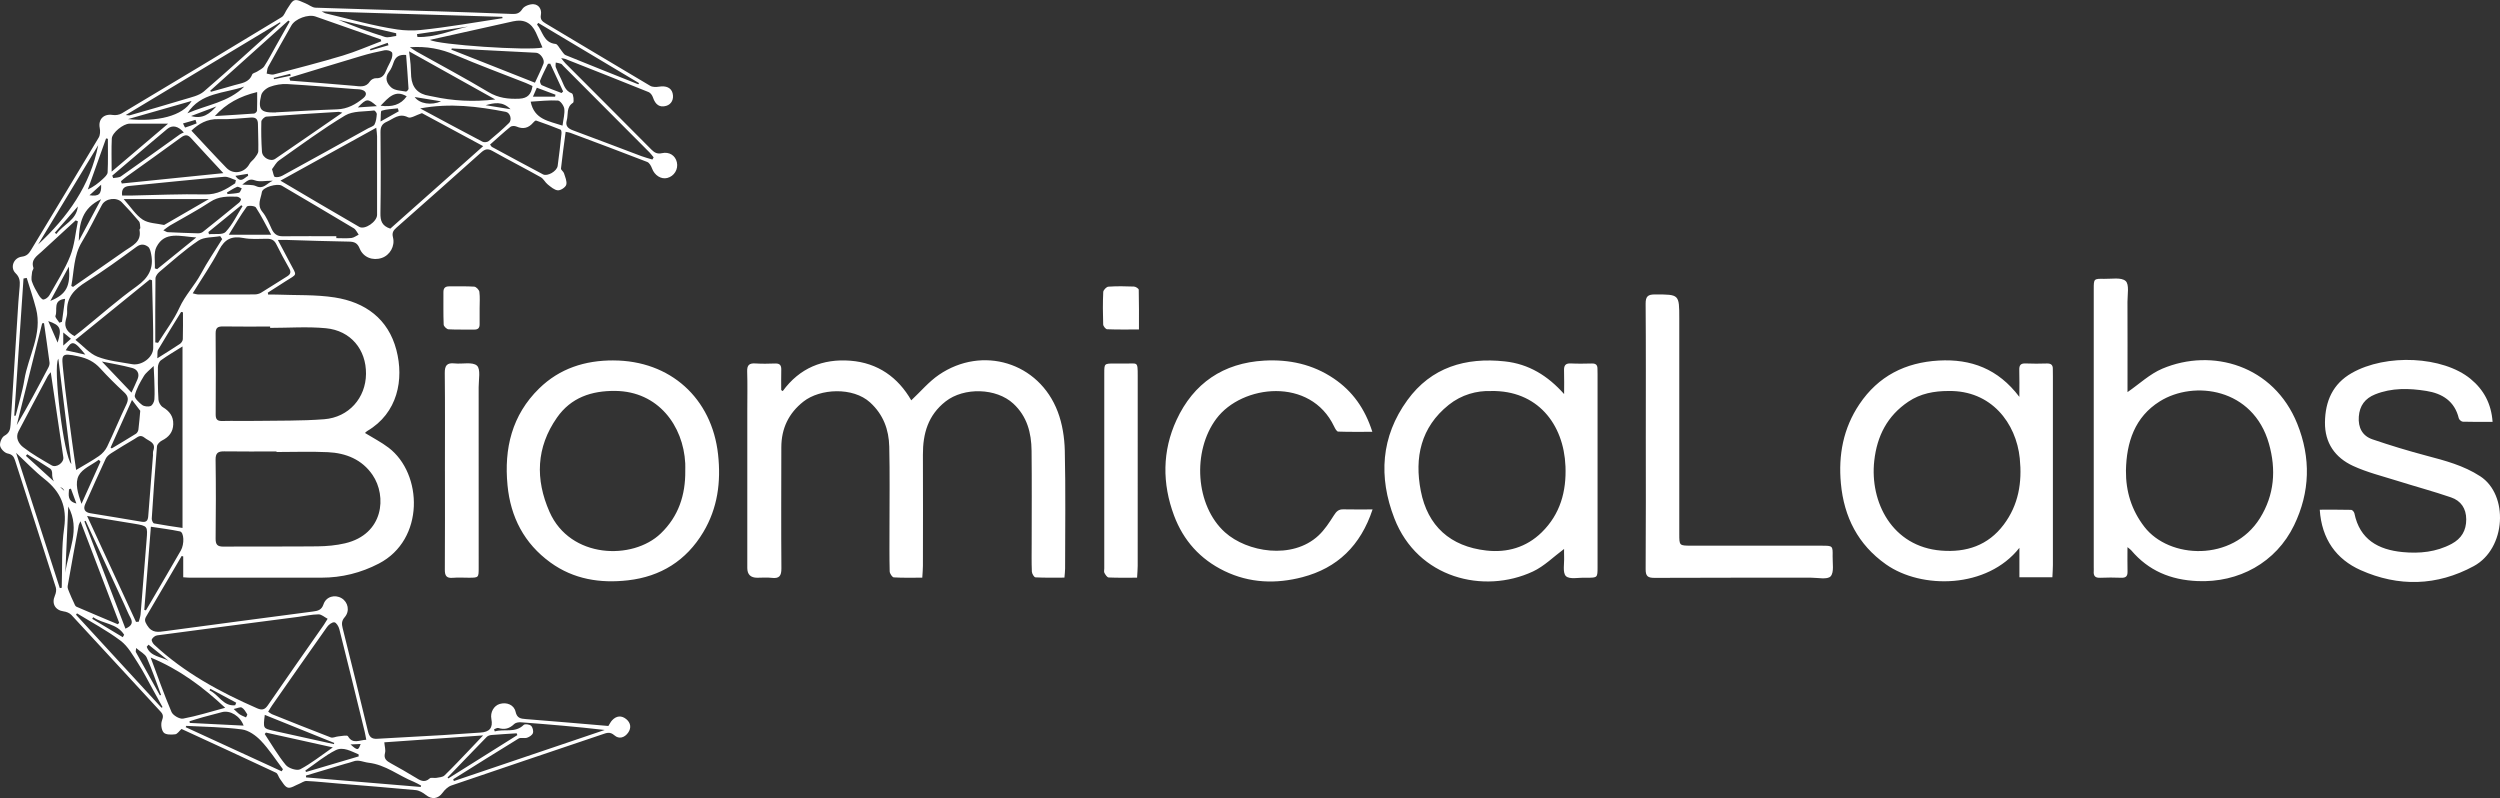
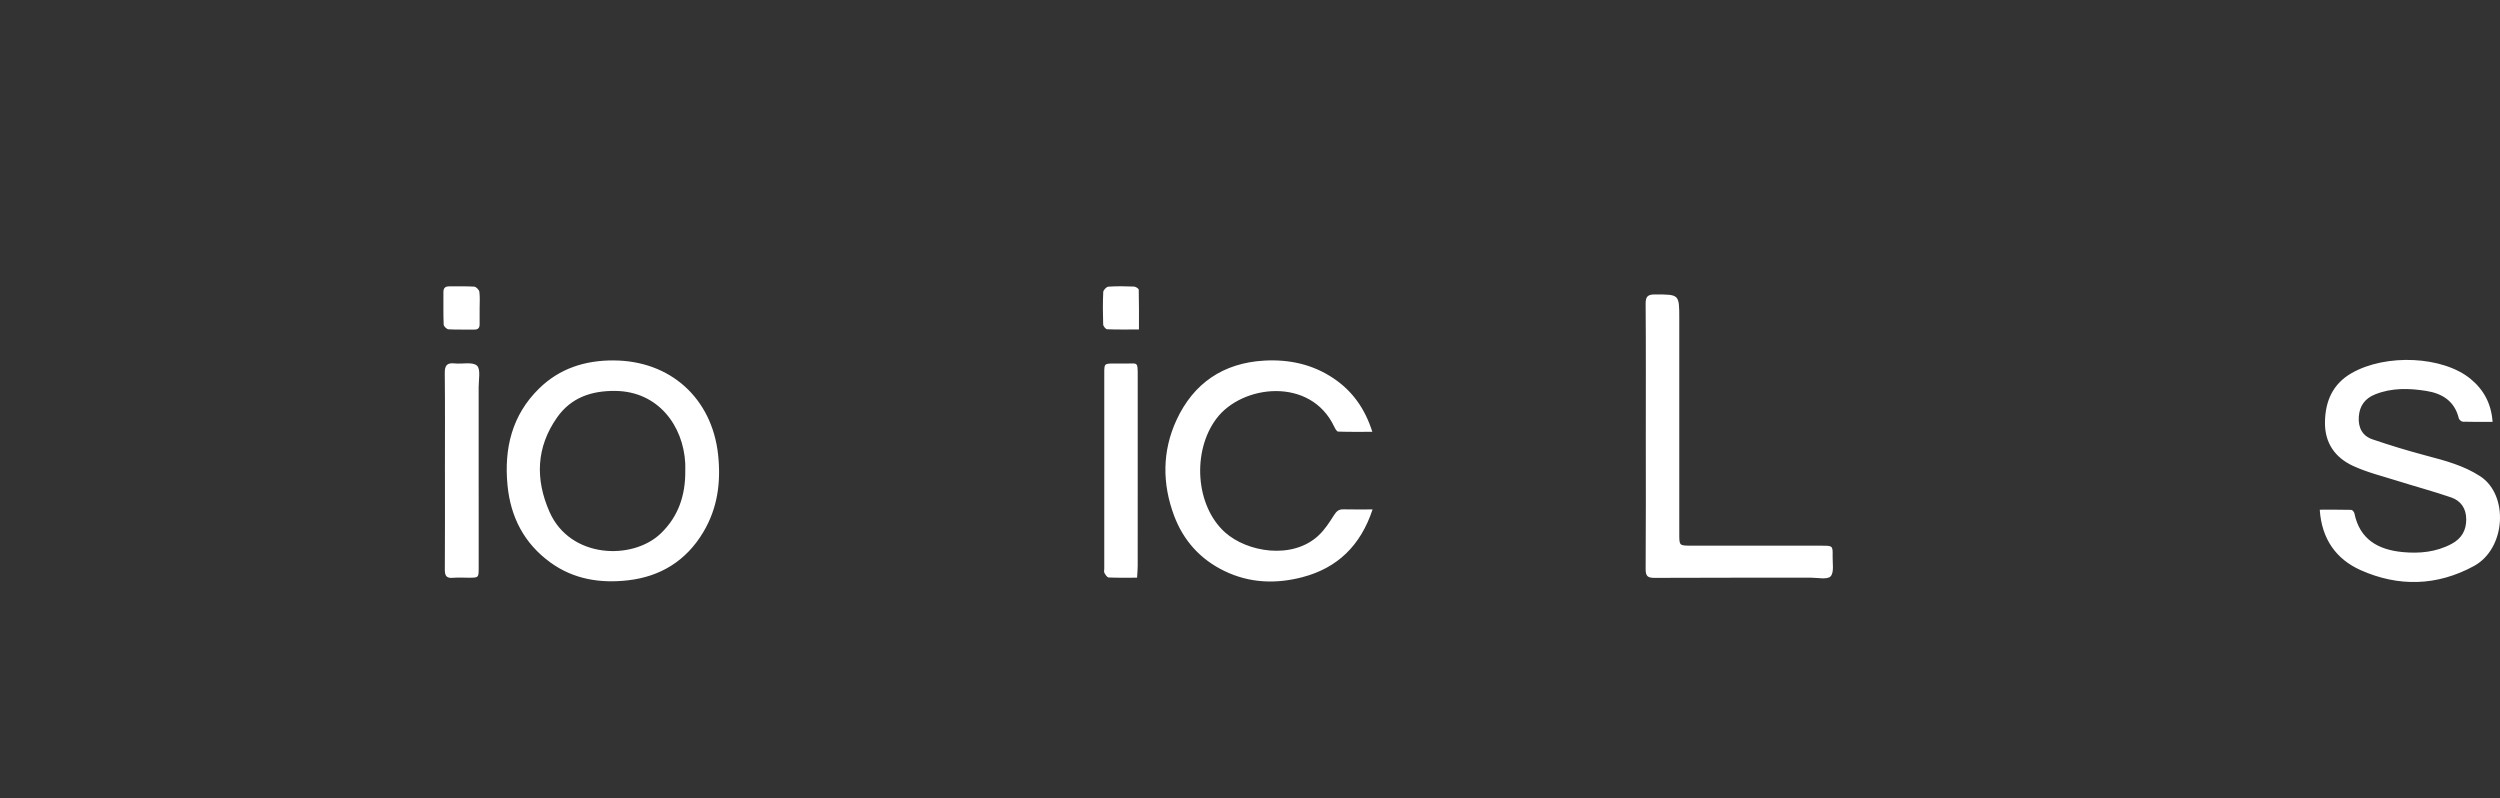
<svg xmlns="http://www.w3.org/2000/svg" id="a" viewBox="0 0 1652.72 527.56">
  <rect x="0" y="0" width="1652.72" height="527.56" fill="#333333" stroke="none" />
  <defs>
    <style>.b{fill:#fff}</style>
  </defs>
-   <path d="M183.65 158.57c3.16 5.97 5.73 10.77 8.27 15.6 4.5 8.56 4.86 6.61-3.3 11.88-3.85 2.49-7.73 4.95-11.59 7.43.09.42.18.84.28 1.26 1.89 0 3.78-.07 5.66.01 12.79.53 25.76-.07 38.33 1.89 20.19 3.16 35.33 14.1 40.74 34.7 5.11 19.46.94 41.74-19.26 53.59-.54.31-.96.82-1.5 1.3 5.35 3.3 10.83 6.09 15.64 9.75 22.61 17.25 23.95 60.8-6.45 76.58-11.88 6.17-24.49 9.33-37.9 9.33-28.99 0-57.99.02-86.98.02-1.3 0-2.61-.16-4.46-.28v-13.79c-.35-.09-.69-.19-1.04-.28-1.31 2.23-2.62 4.46-3.92 6.69-6.48 11.06-12.92 22.15-19.45 33.18-1.33 2.24-.99 3.42.51 5.89 3.27 5.39 7.37 4.52 12.15 3.88 32.47-4.39 64.96-8.64 97.44-12.93 3.15-.42 5.74-.85 7.05-4.78 1.7-5.12 7.51-6.68 11.97-4.02 4.32 2.58 5.56 8.52 2.05 12.53-2.11 2.42-2.06 4.47-1.37 7.22 5.67 22.73 11.33 45.46 16.74 68.25.86 3.64 2.39 5.14 6.02 4.93 14.62-.86 29.24-1.6 43.86-2.46 8.14-.48 16.27-1.18 24.41-1.64 6.12-.35 8.46-3.13 7.3-9-.86-4.37 1.6-8.78 5.55-9.94 4.58-1.34 9.42.57 10.44 5.16.94 4.21 3.28 4.58 6.69 4.85 18.23 1.43 36.45 3.02 54.66 4.56.86-1.33 1.5-2.72 2.49-3.77 2.83-3.02 6.2-3.32 9.34-.74 2.94 2.43 3.48 5.77 1.24 8.94-2.35 3.32-6.01 4.46-9.08 1.75-2.95-2.6-5.23-1.58-8.09-.6-33.22 11.26-66.48 22.39-99.67 33.76-2.23.76-4.34 2.77-5.77 4.74-3.01 4.15-7.13 4.73-11.12 1.52-1.91-1.53-4.41-2.98-6.76-3.21-17.23-1.64-34.49-2.96-51.73-4.39-6.8-.56-13.58-1.31-20.39-1.63-1.63-.08-3.31 1.27-4.98 1.92-2.47.95-5.25 3-7.35 2.46-2.1-.55-3.6-3.65-5.22-5.74-1-1.29-1.39-3.52-2.63-4.1-20.76-9.76-41.62-19.32-62.48-28.94-1.47 1.32-2.71 3.35-4.17 3.53-2.55.31-6.22.38-7.59-1.13-1.54-1.69-2.03-5.59-1.18-7.87.97-2.63.95-4.01-.9-6.01-19.69-21.28-39.26-42.67-58.98-63.92-1.17-1.26-3.26-2.08-5.03-2.31-5.67-.76-8.15-5.17-5.85-10.44.7-1.61 1.12-3.8.62-5.39-8.9-28.04-18-56.02-26.97-84.05-.84-2.61-1.92-3.91-4.93-4.53-2.01-.41-4.61-3.1-4.95-5.1-.35-2.07 1.11-5.66 2.86-6.61 3.27-1.78 3.88-4.14 4.07-7.25 1.7-27.09 3.42-54.17 5.16-81.25.22-3.48.63-6.95.87-10.44.22-3.15.06-5.83-2.69-8.48-3.85-3.72-1.4-10.25 4.08-10.96 3.19-.41 4.62-1.97 6.03-4.31 14.96-24.81 29.99-49.57 44.83-74.46.99-1.66 1.06-4.29.67-6.29-1.14-5.78 2.67-9.6 8.6-8.63 1.9.31 4.33-.09 5.98-1.07 35.3-21.09 70.55-42.27 105.7-63.61 1.74-1.06 2.44-3.77 3.77-5.6 1.46-2.02 2.78-4.97 4.74-5.56 1.98-.6 4.74 1.08 7.07 1.98 2.3.88 4.48 2.86 6.76 2.94 26.8.95 53.62 1.58 80.43 2.39 16.48.5 32.96 1.11 49.44 1.75 2.98.12 5.01-.29 6.91-3.3 1.22-1.92 4.95-3.31 7.42-3.13 3.47.24 5.47 3.41 4.83 6.95-.58 3.17.84 4.39 3.2 5.8 23.03 13.7 45.98 27.55 69.06 41.19 1.55.92 3.99.87 5.9.55 4.53-.75 7.94.7 8.88 4.26 1.04 3.93-.68 7.4-4.17 8.43-4.31 1.27-7.2-.7-8.8-5.56-.45-1.36-1.6-3.02-2.84-3.52-18.34-7.42-36.75-14.67-55.15-21.94-.58-.23-1.25-.25-2.7-.52 1.25 1.53 1.95 2.55 2.82 3.42 18.94 19 37.93 37.95 56.82 57 2.05 2.06 3.86 3.1 6.96 2.41 4.94-1.1 8.89 1.56 9.9 6 1.06 4.63-1.76 9.24-6.35 10.4-4.13 1.04-8.4-1.79-10.05-6.25-.61-1.65-1.75-3.78-3.18-4.34-16.89-6.57-33.88-12.9-50.86-19.26-.75-.28-1.57-.35-3.09-.67-1.08 8.26-2.22 16.24-3.07 24.25-.1.95 1.61 1.97 1.97 3.11.77 2.51 2.12 5.38 1.5 7.63-.47 1.71-3.69 3.82-5.54 3.69-2.32-.17-4.64-2.26-6.68-3.87-1.73-1.36-2.77-3.75-4.62-4.79-10.6-5.93-21.42-11.47-32.01-17.41-3.05-1.71-4.92-1.18-7.39 1.03-18.61 16.68-37.32 33.24-56.06 49.77-2.05 1.81-3.01 3.37-2.24 6.37 1.48 5.79-2.08 11.8-7.41 13.6-5.94 2.01-12.23-.34-14.61-6.22-1.45-3.59-3.41-4.52-7.04-4.57-13.82-.19-27.64-.72-41.45-1.12-1.46-.04-2.92 0-5.59 0Zm-.85 140.22v-.34c-11.5 0-22.99.12-34.49-.06-4.14-.07-5.86 1.01-5.79 5.6.26 17.32.22 34.65.02 51.98-.05 4.13 1.17 5.42 5.35 5.39 20.66-.19 41.32.06 61.97-.18 6.12-.07 12.36-.62 18.3-2.02 25.58-6.04 27.67-31.2 18.13-45.18-6.99-10.24-17.61-14.49-29.52-15.05-11.3-.53-22.64-.11-33.97-.11Zm-4.23-82.05v-.87c-10.33 0-20.66.11-30.99-.06-3.52-.06-5.07.74-5.03 4.68.18 17.83.14 35.66.03 53.49-.02 3.25 1.06 4.42 4.33 4.34 7.33-.18 14.66.05 21.99-.07 15.14-.25 30.33.07 45.41-1.1 16.32-1.27 27.5-14.14 27.65-29.97.16-16.08-10.08-28.62-26.5-30.19-12.19-1.17-24.58-.23-36.88-.23Zm38.03 192.33c-2.1-1.09-4.07-2.96-6.01-2.93-4.45.06-8.89 1.07-13.34 1.65-31.14 4.06-62.29 8.08-93.42 12.25-1.31.18-2.96 1.48-3.48 2.68-.35.81.71 2.67 1.64 3.53 19.89 18.47 43.32 31.22 67.98 41.99 3.03 1.32 4.97 1.12 7.06-1.92 12.23-17.84 24.7-35.52 37.07-53.25.66-.95 1.23-1.96 2.5-4.01Zm41.42-257.92 61.4-54.54c-14.59-7.86-28.17-15.18-40.47-21.81-3.94 1.28-7.41 3.66-9.2 2.75-5.91-3.01-9.57.99-14.05 2.94-3.24 1.41-4.2 3.49-4.16 6.95.17 17.82.26 35.65-.04 53.46-.08 4.9.86 8.4 6.52 10.25Zm-15.88 337.89c-.46-2.34-.71-3.95-1.1-5.52-5.53-22.55-11.04-45.11-16.72-67.62-.44-1.76-2-4.36-3.28-4.51-1.5-.17-3.75 1.57-4.82 3.08-12.21 17.22-24.27 34.55-36.35 51.86-.91 1.3-1.68 2.7-2.58 4.17 1.16.77 1.78 1.35 2.52 1.65 12.95 5.18 25.89 10.38 38.91 15.36 1.32.51 3.19-.55 4.82-.68 2.23-.19 5.95-1.04 6.49-.13 3.19 5.47 7.4 2.52 12.11 2.34ZM185.4 119.43c18.03 10.61 34.98 20.71 52.09 30.55 3.74 2.15 11.79-3.5 11.79-7.93.03-17.31.02-34.62 0-51.93 0-1.56-.29-3.11-.54-5.66-21.29 11.75-41.74 23.05-63.33 34.97ZM50.34 310.67c5.62-3.38 10.57-6.05 15.14-9.24 2.18-1.52 4.22-3.79 5.36-6.17 4.38-9.13 8.22-18.52 12.6-27.66 1.61-3.36 1.5-5.59-1.34-8.22-5.49-5.08-10.82-10.36-15.85-15.88-3.98-4.37-8.52-6.61-14.38-7.9-12.09-2.66-11.1-1.17-10.04 9.8 1.5 15.49 3.78 30.91 5.79 46.36.78 5.99 1.71 11.97 2.72 18.91Zm70.34-81.66c-5.41 3.42-10.02 6.08-14.3 9.18-1.19.86-1.98 3.03-2 4.61-.1 7.16-.05 14.33.38 21.47.11 1.74 1.45 4.05 2.92 4.93 4.4 2.63 7 6.05 6.85 11.27-.14 5.23-2.95 8.53-7.53 10.81-1.4.7-3.1 2.42-3.22 3.79-1.34 15.91-2.44 31.85-3.46 47.79-.07 1.06.81 3.02 1.51 3.15 6.11 1.17 12.29 2.01 18.83 3.01V229Zm-19.49 71.46h-.09c.07-.83-.03-1.72.24-2.48 1.98-5.57-2.86-6.24-5.77-8.62-2.88-2.37-4.57-.38-6.57.79-5.16 3.04-10.3 6.12-15.34 9.35-1.47.94-3.07 2.21-3.77 3.72-4.65 9.93-9.08 19.97-13.55 29.99-1.52 3.42-.21 5.46 3.34 6.06 11.29 1.89 22.61 3.65 33.89 5.62 3.19.56 4.2-.73 4.42-3.63 1.02-13.6 2.12-27.19 3.19-40.78Zm26.21-106.56c1.83.42 2.61.74 3.39.75 12.49.03 24.99.06 37.48-.02 1.43 0 3.05-.36 4.25-1.09 5.84-3.53 11.53-7.3 17.34-10.87 2.36-1.45 2.63-3 1.29-5.36-2.95-5.21-5.84-10.46-8.47-15.83-1.39-2.85-3.36-3.68-6.35-3.64-5.16.07-10.45.46-15.45-.51-7.65-1.48-12.28.71-15.98 7.78-5.06 9.68-11.31 18.73-17.5 28.79Zm-26.89-8.62c-.49-.17-.99-.35-1.48-.52l-49.16 39.91c5.29 4.18 9.38 9.1 14.6 11.14 7.16 2.8 15.15 3.54 22.83 4.93 6.23 1.13 13.93-4.32 13.98-10.63.11-14.94-.47-29.88-.77-44.82ZM252.02 27.27c-.08-.4-.16-.8-.24-1.19-14.4-5.05-28.81-10.1-43.21-15.16-4.76-1.67-13.37 1.43-15.91 5.9-5.19 9.1-10.35 18.22-15.39 27.4-.7 1.27-.67 2.95-.97 4.43 1.56.22 3.26.95 4.66.58 15.23-4.02 30.5-7.93 45.58-12.46 8.67-2.6 17.01-6.29 25.49-9.49ZM49.18 222.21c1.62-1.26 3.34-2.53 5-3.88 12.03-9.75 23.65-20.08 36.22-29.07 7.85-5.62 11.37-11.93 9.53-21.22-.35-1.76-.83-4.03-2.07-4.94-2.23-1.62-4.67-2.08-7.6.06-10.87 7.97-21.79 15.93-33.19 23.09-7.68 4.83-13.23 10.17-12.68 19.93.1 1.77-.42 3.62-.88 5.37-1.34 5.14 1.32 8.13 5.68 10.65Zm40.74 188.9c.6-.03 1.21-.07 1.81-.1.42-1.65 1.08-3.27 1.22-4.94 1.37-16.4 2.63-32.82 3.97-49.22.74-9.09.79-9.12-8.17-10.63-10.03-1.68-20.08-3.29-31.17-5.11 11.09 24.01 21.71 47.01 32.33 70Zm-42.8-222.06c.39.21.77.41 1.16.62 11.43-7.97 22.85-15.96 34.31-23.9 4.92-3.41 11.13-5.86 9.63-13.77-.08-.4.58-.93.53-1.35-.18-1.48-.05-3.34-.89-4.35-3.61-4.35-7.42-8.54-11.35-12.61-3.43-3.55-10.74-2.56-13.07 1.71-4.46 8.17-8.44 16.62-13.28 24.55-5.57 9.12-5.11 19.32-7.02 29.11Zm175.22-32.91v1.29c3.33 0 6.68.25 9.97-.1 1.66-.18 3.21-1.44 4.81-2.21-1.05-1.41-1.81-3.33-3.2-4.17-15.82-9.49-31.73-18.83-47.63-28.2-2.95-1.74-12.7 1.01-13.17 4.25-.62 4.21-3.42 8.51.35 13.06 2.7 3.26 4.34 7.45 6.16 11.37 1.5 3.23 3.63 4.8 7.3 4.76 11.8-.12 23.6-.04 35.4-.04Zm208.95-50.68c.28-.47.55-.95.83-1.42-.9-1.09-1.71-2.26-2.7-3.25-19.02-19.11-38.06-38.19-57.1-57.28-.47-.47-.88-1.13-1.45-1.34-1.1-.41-2.3-.56-3.46-.82-.01 1.04-.32 2.2.02 3.11 1.01 2.63 2.2 5.21 3.48 7.72 1.81 3.56 2.45 7.87 7.2 9.57.94.34 1.55 5.66.73 6.18-4.66 2.95-3.03 7.73-4.16 11.64-1.03 3.56.72 5.35 4.1 6.6 15.12 5.57 30.15 11.38 45.24 17.05 2.37.89 4.84 1.51 7.27 2.25Zm-328.63 120.9 1.83.27c4.79-7.7 10.43-15.02 14.14-23.2 3.74-8.25 10.02-14.6 14.22-22.43 4.24-7.89 9.32-15.32 14.04-22.95-.44-.64-.88-1.29-1.32-1.93-4.88.9-10.67.45-14.44 2.98-9.09 6.1-17.28 13.55-25.71 20.6-1.26 1.06-2.62 2.9-2.64 4.39-.2 14.09-.12 28.18-.12 42.26Zm151.4 264.39c.24 2.8.99 5.07.47 7.01-1.03 3.88 1.09 5.34 3.9 6.88 5.39 2.96 10.72 6.02 15.97 9.2 3.18 1.92 6.05 4.08 9.73.72.83-.76 2.89-.05 4.33-.32 1.86-.35 4.19-.44 5.39-1.6 5.74-5.54 11.18-11.4 16.71-17.15 2.79-2.91 5.55-5.85 8.84-9.32-22.36 1.56-43.69 3.06-65.35 4.57ZM126.54 86.37c7.9 8.42 15.4 16.64 23.16 24.61 4.63 4.76 12.12 3.24 15.21-2.6.81-1.54 2.5-2.58 3.54-4.03.98-1.36 2.27-2.94 2.31-4.45.15-5.98-.19-11.97-.24-17.96-.03-3.17-1.42-4.45-4.62-4.23-7.12.49-14.28 1.3-21.38 1.05-7.7-.27-13.28 3.18-17.97 7.61ZM10.64 299.36c9.73 30.13 19.31 59.78 28.89 89.43.43-.07.85-.15 1.28-.22.44-13.23-.25-26.63 1.61-39.66 1.99-13.9-2.32-23.81-12.97-32.2-6.47-5.09-12.17-11.16-18.81-17.35ZM323.98 95.57c.64.82.85 1.35 1.23 1.56 11.24 6.08 22.48 12.17 33.78 18.15 2.88 1.52 9.17-2.05 9.68-5.62 1.02-7.06 1.74-14.16 2.51-21.26.1-.9-.07-2.48-.55-2.67-5.35-2.16-10.77-4.16-16.23-6.04-.43-.15-1.38.75-1.88 1.34-3.08 3.63-6.64 4.57-11.11 2.61-1.12-.49-3.12-.49-3.97.2-4.61 3.74-8.98 7.77-13.46 11.73Zm-244 24.22c.18.5.35 1.01.53 1.51 22.73-2.32 45.47-4.63 67.16-6.84-7.11-7.68-14.28-15.32-21.32-23.08-2.23-2.46-3.95-2.51-6.68-.5-11.94 8.78-24.06 17.31-36.1 25.96-1.26.9-2.4 1.97-3.6 2.96ZM77.9 412.7c.29-.34.59-.67.88-1.01L53.2 344.6c-.67 1.48-1.06 2.04-1.17 2.64-2.48 13.4-4.97 26.79-7.3 40.22-.22 1.24.52 2.72 1.03 4.01.93 2.35 1.99 4.65 3.07 6.94.45.96.87 2.32 1.66 2.66 9.09 3.97 18.26 7.77 27.4 11.62ZM182.41 74.36v-.1c13.46-.68 26.92-1.52 40.4-1.97 6.92-.23 12.39-3.29 17.46-7.49 2.55-2.11 2.07-4.52-1.11-5.43-1.57-.45-3.29-.37-4.94-.5-14.77-1.14-29.53-2.45-44.32-3.29-3.8-.22-7.88.5-11.46 1.81-2.34.85-5.22 3.25-5.75 5.47-2.32 9.59-.37 11.71 9.23 11.5h.5ZM33.55 246.06c-1.02 1.31-1.6 1.86-1.95 2.53-6.49 12.17-13.01 24.33-19.38 36.57-2.2 4.23.2 8.21 3.01 10.41 5.86 4.58 12.44 8.29 18.9 12.06 3.17 1.85 8.25-1.81 7.73-5.34-2.68-18.39-5.43-36.77-8.31-56.22Zm266.07 269.1c.14.4.28.79.42 1.19 33.24-11.26 66.48-22.52 99.72-33.77-18.58-2.17-36.97-3.69-55.38-5.08-1.47-.11-3.47.19-4.43 1.12-3.08 3.01-6.36 3.96-10.47 2.65-.79-.25-1.9.53-2.87.84.15.48.3.96.46 1.44 6.26-1.91 13.46 1.3 19.15-4.34.77-.76 3.8-.35 4.84.58 1.08.97 1.69 3.43 1.24 4.84-.42 1.33-2.34 2.56-3.86 3.07-1.76.59-4.21-.32-5.66.57-14.47 8.83-28.8 17.89-43.17 26.88Zm-119.8-403.31c.86 2.49 1.07 4.89 1.89 5.12 1.49.41 3.56-.07 5.01-.86 18.94-10.36 37.81-20.84 56.7-31.3 1.45-.8 3.55-1.3 4.18-2.54 1.04-2.03 1.32-4.54 1.49-6.88.06-.77-1.3-2.42-1.83-2.35-6.46.85-13.93.19-19.11 3.3-15.07 9.05-29.26 19.58-43.66 29.71-1.96 1.38-3.15 3.86-4.67 5.79Zm91.13-80.62c2.17 1.42 3.33 2.28 4.58 2.98 15.8 8.85 31.81 17.35 47.34 26.65 6.58 3.94 13.11 4.71 20.41 4.39 5.65-.25 7.93-3.02 8.75-8.37-1.49-.69-2.94-1.44-4.45-2.04-15.59-6.15-31.33-11.95-46.73-18.54-9.25-3.96-18.59-5.84-29.9-5.08ZM226.3 74.47c-1.51-.34-1.97-.55-2.42-.52-15.93.99-31.87 1.92-47.78 3.14-1.24.09-3.3 2.1-3.33 3.25-.17 6.65-.05 13.32.41 19.96.27 3.99 5.66 6.81 8.71 4.74 14.56-9.92 29.04-19.96 44.42-30.56Zm-40.82-59.21c-.13-.18-.26-.36-.4-.53-33.68 20.26-67.36 40.52-101.97 61.33 1.73.12 2.25.29 2.68.17 12.12-3.5 24.26-6.93 36.31-10.61 4.38-1.34 9.41-2.34 12.7-5.17 17.14-14.76 33.82-30.07 50.66-45.19Zm-36.61 452.65c-14.99-14.02-30.42-25.44-49.28-33.23 4.7 12.52 8.84 24.43 13.79 36 .96 2.25 5.37 4.81 7.66 4.39 9.09-1.69 17.97-4.51 27.83-7.16Zm42.41-416.48c.17.63.35 1.26.52 1.88 14.08 1.12 28.16 2.15 42.22 3.42 4.04.37 7.87 1.32 10.61-3.01.69-1.09 2.58-2.07 3.85-2 4.23.22 5.75-2.36 7.04-5.64.97-2.47 2.48-4.73 3.36-7.22.49-1.38.82-3.71.08-4.42-1.05-1.01-3.26-1.48-4.78-1.19-5.21 1.02-10.39 2.27-15.48 3.79-15.84 4.71-31.62 9.58-47.43 14.39Zm92.96-25.08c4.69 3.24 65.83 7.32 74.38 5.05-1.47-3.36-2.85-6.66-4.36-9.9-3.03-6.5-7.95-8.97-15.01-7.41-18.12 4-36.23 8.07-55.01 12.27Zm43.2 39.42c-19.3-10.77-37.66-21.02-57.01-31.83.46 3.9.82 6.34 1.01 8.79.21 2.65.18 5.33.39 7.98q.9 10.97 11.97 12.64c.82.12 1.63.3 2.44.48 13.21 2.87 26.52 3.65 41.18 1.93Zm-49.67 5.91c14.31 7.68 27.73 14.94 41.24 22.02 1.02.54 3.12.33 4.01-.4 4.62-3.8 9.15-7.74 13.42-11.93 2.28-2.23.82-6.87-2.08-7.43-18.32-3.52-36.7-5.98-56.59-2.26Zm54.42-59.67-.09-.87c-39.38-1.19-78.76-2.38-119.45-3.6 1.65.85 2.04 1.15 2.47 1.26 15.84 3.75 31.55 8.32 47.6 10.7 4.66.69 10.41.85 15.29.35 18.14-1.86 36.14-5.1 54.18-7.82ZM51.47 146.31l-1.44-.63c-7.54 6.93-15.09 13.85-22.62 20.78-3.09 2.84-7.1 5.19-5.32 10.57.25.75-.78 1.83-.87 2.78-.2 2.09-.74 4.4-.12 6.27 1.04 3.12 2.75 6.04 4.44 8.89.76 1.28 2.24 3.17 3.2 3.06 1.44-.17 3.19-1.57 3.96-2.93 4.8-8.54 10.16-16.9 13.76-25.94 2.84-7.15 3.43-15.2 5.02-22.85Zm43.91 256.9 1.09.27c1.42-2.41 2.85-4.82 4.26-7.24 6.28-10.76 12.6-21.5 18.81-32.3 2.46-4.28 2.13-12.06-.58-12.63-6.23-1.3-12.58-2.06-19.21-3.09-1.51 18.97-2.94 36.98-4.37 54.99Zm182.76 117.04c.08-.3.16-.61.25-.91-1.59-.83-3.12-1.81-4.78-2.48-10.06-4.01-18.61-11.31-30.05-12.64-3.35-.39-6.51-2.22-10.12-.82-1.7.66-3.5 1.03-5.25 1.55-8.66 2.59-17.32 5.19-25.97 7.79l.15 1.19c25.26 2.11 50.52 4.21 75.79 6.32Zm20.52-488.22-.29.8c18.28 7.22 36.56 14.45 55.27 21.84 2.04-4.48 4.07-8.45 5.66-12.59 1-2.61-2.09-7.05-4.86-7.2-18.59-1-37.19-1.91-55.79-2.85ZM9.43 274.85c.31-.02.62-.03.92-.05 1.95-7.88 4.44-15.68 5.74-23.66 2.55-15.71 12.08-30.33 7.73-47.1-1.77-6.85-4.09-13.56-6.16-20.33l-2.12.41-6.12 90.74Zm113.72 205.02c-.14.29-.27.57-.41.86 21.16 9.72 42.32 19.45 63.47 29.17l.83-1.38c-4.8-6.33-9.12-13.12-14.57-18.84-3.28-3.45-8.08-6.88-12.57-7.47-12.15-1.6-24.49-1.67-36.76-2.35Zm32.33-358.68.46-2.09c-2.55-.79-5.17-2.45-7.63-2.23-20.99 1.83-41.95 4.01-62.92 6.07-3.69.36-5.16 2.33-4.65 6.33 2.11 0 4.07.03 6.04 0 16.28-.31 32.57-1.11 48.83-.74 8.04.19 13.85-3.34 19.86-7.34Zm-17.41 10.42H81.75c4.9 5.48 8.05 10.61 12.6 13.58 3.82 2.49 9.28 2.47 14.02 3.52.25.06.6-.26.89-.42 9.47-5.48 18.94-10.96 28.82-16.68Zm-64.25-18.15c13.24-11.26 25.21-21.43 37.29-31.7-9.02 0-17.31-.03-25.59.01-3.96.02-11.41 5.94-11.61 9.79-.34 6.74-.1 13.52-.1 21.9Zm34.16 38.8c1.54.67 2.23 1.2 2.95 1.23 6.63.31 13.27.59 19.91.75 1.08.03 2.42-.26 3.23-.91 8.06-6.4 16.06-12.88 24.02-19.41.66-.54 1.44-2.05 1.2-2.36-.6-.77-1.74-1.51-2.69-1.54-6.1-.18-11.98-.31-17.63 3.43-8.56 5.67-17.72 10.43-26.6 15.63-1.34.79-2.54 1.83-4.39 3.19Zm67.83 332.03c-.27.32-.53.64-.8.96 4.56 6.88 8.69 14.13 13.92 20.46 1.84 2.22 7.36 4 9.55 2.84 7.24-3.81 13.72-9.04 21.54-14.46-15.58-3.45-29.9-6.62-44.22-9.8ZM139 59.95c.14.25.28.49.41.74 5.23-1.47 10.47-2.88 15.68-4.43 4.45-1.33 9.55-1.52 11.62-7.03.35-.92 2.21-1.21 3.28-1.92 1.64-1.09 3.71-1.98 4.71-3.52 2.8-4.3 5.16-8.9 7.69-13.38 3.04-5.39 6.09-10.78 9.13-16.17-.3-.21-.59-.42-.89-.64-17.21 15.45-34.43 30.9-51.64 46.35Zm-32.24 407.92c.23-.14.47-.28.7-.42-2.12-3.84-4.23-7.69-6.36-11.52-3.23-5.81-6.19-11.78-9.79-17.35-3.43-5.3-6.67-11.29-11.53-14.96-9.03-6.82-19.18-12.17-28.86-18.13-.23.3-.46.59-.68.89 18.84 20.5 37.68 40.99 56.52 61.49ZM29.09 213.6l-1.22.15c-5.6 22.43-11.2 44.86-16.81 67.29 7.41-12.54 14.2-25.29 20.92-38.08.52-.98.9-2.26.76-3.32-1.14-8.69-2.42-17.36-3.65-26.04ZM421.96 55.73c.18-.25.36-.51.54-.76-22.23-13.28-44.46-26.55-66.7-39.83-.26.37-.52.73-.77 1.1 3.82 4.48 4.21 11.98 12.28 12.82 1.29.13 2.34 2.55 3.5 3.91 1.03 1.2 1.84 2.96 3.14 3.49 15.96 6.53 31.99 12.88 48.01 19.28ZM25.22 161.6c19.5-18.07 34.44-38.97 39.72-65.65-13.24 21.88-26.48 43.77-39.72 65.65Zm48.99-45.49c.21.54.41 1.08.62 1.62 1.73-.36 3.81-.22 5.14-1.15 13.05-9.15 25.97-18.49 38.94-27.74.8-.57 1.8-.88 2.62-1.26-3.87-4.46-7.7-5.04-11-2.3-6.89 5.73-13.7 11.57-20.53 17.38-5.27 4.48-10.52 8.97-15.79 13.46Zm105.07 39.08c-3.65-6.69-6.55-12.6-10.14-18.07-.72-1.1-5.33-1.41-5.99-.52-4.11 5.64-7.61 11.72-11.89 18.58h28.02Zm116.59 358.79c.17.21.33.42.5.63 15.21-9.55 30.42-19.1 45.63-28.64-.14-.4-.28-.79-.42-1.19-5.58.36-11.17.66-16.74 1.13-1.07.09-2.36.53-3.08 1.27-8.68 8.89-17.28 17.86-25.89 26.81Zm-166.13-357c-10.61-.67-20.81-4.41-26.3 6.3-1.99 3.88-.81 9.38-1.08 14.14.51.17 1.01.34 1.52.51 8.27-6.69 16.53-13.39 25.86-20.94ZM56.61 344.31c-.28.12-.55.23-.83.35l27.15 70.94c4.45-1.97 5-4.11 3.3-7.24-1.58-2.91-2.8-6.02-4.19-9.03-8.48-18.34-16.96-36.68-25.43-55.03Zm16.48-48.44c.26.19.52.37.78.56 5.35-3.22 10.74-6.38 16.03-9.71.81-.51 1.47-1.76 1.6-2.74.54-4.25.86-8.53 1.22-12.41-1.49-1.96-3.17-4.16-5.46-7.18-5.06 11.25-9.61 21.36-14.16 31.48Zm68.93-219.14c8.66-.53 17.32-1.01 25.98-1.66.71-.05 1.88-1.22 1.91-1.92.18-4 .09-8.01.09-12.3-11.43 2.77-20.43 7.56-27.97 15.88Zm229.85 6.32c.54-4.33 1.59-7.82 1.18-11.14-.26-2.05-2.65-5.35-4.23-5.44-5.97-.34-12.01.4-18 .74 2.39 11.86 11.93 12.78 21.05 15.84ZM268.49 36.33c-4.74-.41-7.05 1.33-8.29 4.96-.74 2.17-1.62 4.45-3.02 6.22-3.29 4.18-1.18 8.04 1.59 10.41 2.3 1.96 6.31 1.99 9.6 2.63.45.09 1.73-1.25 1.7-1.87-.43-7.51-1.04-15.01-1.59-22.36Zm-47.77 455.6c.1-.32.26-.78.24-.79-15.2-6.16-30.41-12.29-45.91-18.54-1.11 8.87-1.13 8.95 5.43 10.42 13.4 3.02 26.83 5.94 40.24 8.91ZM101.6 241.94c-2.69 2.69-5.12 4.38-6.51 6.69-2.44 4.05-4.89 8.32-5.99 12.83-.4 1.65 2.74 4.63 4.85 6.24 1.34 1.03 4.01 1.32 5.61.71 1.26-.48 2.41-2.82 2.51-4.41.28-4.45.03-8.93-.08-13.4-.07-2.86-.26-5.71-.4-8.66Zm-34.22-2.92c6.31 6.62 12.78 13.42 19.55 20.52 1.37-3.03 2.81-5.97 4.05-8.99 1.51-3.66-.36-6.41-3.52-7.27-6.79-1.84-13.77-2.97-20.07-4.27Zm-20.21 67.71c-2.92-23.6-5.7-46.08-8.6-69.56-3.78 4.94 3.68 65.07 8.6 69.56Zm73.78-100.26c-.4-.09-.8-.17-1.21-.26-5.09 8.3-10.25 16.55-15.19 24.94-.71 1.2-.34 3.03-.56 5.72 5.84-3.69 10.5-6.51 15.01-9.56.93-.63 1.83-2.04 1.86-3.12.18-5.9.09-11.82.09-17.73Zm40.11 273.23c-2.39-6.51-9.04-10.33-14.36-8.91-4.16 1.11-8.33 2.16-12.47 3.31-3 .84-5.97 1.81-8.96 2.72.07.37.13.73.2 1.1 11.67.58 23.33 1.16 35.59 1.78Zm40.78 29.7c.16.32.31.63.47.95 11.6-3.44 23.2-6.87 34.81-10.31-.02-.44-.03-.88-.05-1.33-4.85-2-10.2-5.25-15.14-2.78-7.15 3.57-13.43 8.9-20.08 13.47ZM123.89 74.9c12.7-5.57 27.18-7.27 37.58-17.66-13.14 4.6-28.75 3.78-37.58 17.66ZM71.3 91.76c-.39-.08-.79-.17-1.18-.25-4.02 11.25-8.04 22.51-12.06 33.76 3.96-1.86 6.95-4.19 9.72-6.77 1.39-1.29 3.29-2.98 3.37-4.56.36-7.38.16-14.79.16-22.18Zm-4.86 213.4-1.13-1.22c-4.56 3.38-10.83 5.86-13.24 10.4-2.65 4.99-.66 11.71 1.81 18.75 4.57-10.17 8.57-19.05 12.56-27.93ZM84.62 78.75c19.22 1.92 36.24-1.96 42.07-12.02-13.92 3.98-27.48 7.85-42.07 12.02Zm279.12-36.66c-.49.03-.99.05-1.48.08-1.77 3.67-3.66 7.29-5.19 11.06-.32.79.4 2.76 1.14 3.09 4.27 1.91 8.68 3.48 13.05 5.17.34-.35.67-.71 1.01-1.06-2.84-6.11-5.68-12.22-8.51-18.33ZM45.11 334.84c-.63 14.59-1.27 29.17-1.9 43.76 1.79-14.48 10.24-28.49 1.9-43.76Zm92.64-181.45.41 1.45c3.77-.41 9.04.58 11.01-1.52 4.57-4.88 7.54-11.25 11.16-17.02-.28-.21-.57-.41-.85-.62-7.24 5.91-14.48 11.81-21.72 17.72Zm124.2-129.61c-.01-.6-.03-1.2-.04-1.8-12.73-2.96-25.46-5.92-38.18-8.88 10.08 4.32 20.32 8.06 30.72 11.31 2.22.69 4.99-.38 7.51-.63ZM52.07 159.32c5.04-9.44 9.64-18.03 14.76-27.61-12.48 5.86-14.49 15.81-14.76 27.61ZM17.99 300.3c-.29.36-.58.72-.87 1.07 8.76 7.97 17.51 15.95 25.4 23.13 0 .01-.58-1.53-1.64-1.98-4.33-1.85-6.55-4.83-6.41-9.62.03-1-.41-2.47-1.14-2.96-5.04-3.33-10.22-6.46-15.35-9.65Zm87.76 159.45c.24-.13.48-.25.72-.38-3.1-8.24-5.93-16.61-9.48-24.66-1.05-2.37-4.14-3.83-7-6.32-.17 1.98-.34 2.37-.21 2.6 5.31 9.59 10.64 19.17 15.97 28.75ZM33.27 198.94c10.58-4.3 13.44-9.71 12.26-22.69-4.22 7.82-7.94 14.7-12.26 22.69ZM251.59 69.89c7.59 1.02 13.33-.58 17.28-6.21-7.63-4.6-12.05.82-17.28 6.21Zm57.95-52.34-33.89 5.01c.1.62.2 1.24.3 1.87 11.58.52 22.31-4.4 33.58-6.88ZM39.23 213.34c.57-.2 1.14-.39 1.72-.59.69-5.01 1.37-10.03 2.08-15.19-8.37.88-4.78 7.42-6.37 11.22-.41.99 1.65 3.01 2.57 4.56Zm22.39 194.68-.66 1.08c6.74 4.05 13.48 8.1 20.21 12.14.3-.53.61-1.06.91-1.6-4.65-7.6-14.03-7.09-20.47-11.62ZM366.97 63.9c.08-.43.16-.86.25-1.29-4.04-1.52-8.09-3.03-12.32-4.62-.98 2.24-1.67 3.82-2.58 5.91h14.65Zm-103.38 9.68c-.19-.65-.38-1.3-.58-1.95-3.6.43-7.32.5-10.73 1.57-.76.24-.44 3.95-.71 7.12 4.8-2.69 8.41-4.72 12.02-6.74Zm-103.4 48.43c3.72.36 6.7-.06 8.99 1.01 5.02 2.33 6.89-1.63 11.19-3.56-4.99 0-8.82.92-11.85-.23-3.78-1.44-5.26.55-8.34 2.78Zm-128.3 90.26c1.93 4.42 3.86 8.84 6.2 14.21 2.89-9.14 1.94-11.48-6.2-14.21Zm4.33-58.38c.36.26.72.53 1.08.79 4.41-6.32 13.21-8.97 14.17-18.2-5.08 5.8-10.16 11.6-15.25 17.4Zm20.22 80.56c-7.55-9.38-8.86-9.67-12.99-2.89 4.15.92 8.05 1.79 12.99 2.89Zm99.03 231.8c.23-.56.47-1.12.7-1.68-5.7-3.07-11.4-6.15-17.1-9.22-.19.35-.39.71-.58 1.06 6.03 2.62 8.99 10.69 16.98 9.84ZM274.15 64.14c3.18 4.54 11.09 5.65 17.44 2.85-5.82-.95-11.18-1.83-17.44-2.85ZM98.19 426.19c-.4.47-.8.93-1.2 1.4 2.37 6.53 9.52 6.44 14.52 9.31l-13.32-10.71Zm44.86-355.82c-5.31 2.01-10.63 4.03-16.74 6.34 7.89 2.3 12.47-1.82 16.74-6.34Zm177.99-.81c5.2.83 10.4 1.67 16.46 2.64-5.33-5.47-10.9-4.21-16.46-2.64Zm-71.88.62c-6.08-5.24-6.77-5.17-12.61.84 4.21-.28 7.88-.52 12.61-.84Zm-94.67 398.53c1.83 1.66 2.79 2.77 3.97 3.55 1.28.83 2.76 1.35 4.16 2 .3-.71 1.06-1.7.82-2.08-1.01-1.62-2.04-3.53-3.59-4.4-1.03-.57-2.95.44-5.36.93Zm-24.5-387.15c-.25-.78-.49-1.55-.74-2.33-2.76.79-5.51 1.59-8.27 2.38.49.94 1.24 2.76 1.43 2.7 2.57-.76 5.07-1.79 7.58-2.75Zm20.05 45.69.37 1.05c2.54-.26 5.14-.3 7.59-.91.8-.2 1.22-1.88 1.82-2.88-1.06-.36-2.37-1.29-3.15-.96-2.32.97-4.44 2.43-6.64 3.71ZM50.5 332.86c-1.21-3.28-2.42-6.56-3.63-9.83l-1.26.45c-.2 3.77-1.22 7.84 4.89 9.38Zm16.35-210.74c-2.84 2.57-5.04 4.55-7.71 6.96 6.26.9 8.01-.71 7.71-6.96ZM41.82 228.45c2.16-1.91 3.42-3.02 5.08-4.5-1.8-1.48-3.05-2.5-5.08-4.16v8.66Zm122.23-112.23-.24-1.32c-2.59.43-5.19.86-8.18 1.35 3.54 5.28 5.87 1.28 8.42-.03Zm80.51-83.77c.13.3.25.6.38.89 3.96-1.14 7.93-2.29 11.89-3.43l-.53-1.61c-3.91 1.38-7.82 2.76-11.74 4.14Zm-63.72 19.07c.2.41.34.82.4.81 3.65-.73 7.28-1.5 10.92-2.26-.1-.42-.21-.85-.31-1.27-3.64.9-7.27 1.8-11.01 2.73Zm57.57 440.32c-2.39.11-4.17.19-6.68.3 4.64 4.12 5.12 4.09 6.68-.3Zm279.05-233.29c11.16-15.27 26.46-21.5 44.71-20.09 18.22 1.41 31.55 11.05 40.26 26.19 6.22-5.82 11.61-12.31 18.31-16.88 28.53-19.47 66.1-8.41 78.55 24.46 3.04 8.03 4.44 17.1 4.64 25.73.59 25.98.22 51.97.2 77.96 0 1.8-.26 3.59-.44 5.94-6.61 0-12.9.16-19.17-.18-.89-.05-2.32-2.44-2.37-3.8-.26-6.32-.12-12.66-.12-18.99 0-20.32.16-40.65-.07-60.97-.13-11.75-2.93-22.62-12.05-31.07-11.24-10.41-32.65-10.96-44.78-1.47-11.62 9.09-15.06 21.26-15 35.22.11 24.49.04 48.98 0 73.47 0 2.45-.26 4.91-.42 7.82-6.57 0-12.72.19-18.83-.19-1.02-.06-2.68-2.55-2.72-3.95-.24-9.66-.13-19.32-.13-28.98-.01-17.83.27-35.66-.15-53.47-.26-11.26-3.9-21.25-12.67-29.25-11.34-10.34-33.1-9.22-44.07-.57-9.82 7.73-14.59 17.82-14.61 30.23-.03 26.66-.17 53.31.05 79.97.04 5.09-1.4 6.95-6.47 6.33-3.12-.38-6.32-.07-9.49-.07q-6.57 0-6.59-6.41V271.57c0-8.66.2-17.33-.08-25.99-.14-4.25 1.42-5.58 5.48-5.31 4.31.28 8.66.19 12.99.03 3.07-.12 4.16 1.16 4.07 4.12-.13 4.48-.03 8.97-.03 13.45.34.23.68.47 1.02.7Zm889 .68c7.79-5.35 14.75-12.01 23.04-15.51 32.92-13.9 73.63-2.21 89.18 36.38 9.1 22.58 8.53 45.22-2.09 67.16-11.93 24.65-36.6 38.09-63.95 36.88-17.67-.78-32.26-6.83-43.71-20.33-.49-.58-1.16-1-2.48-2.11 0 5.98-.09 11.09.04 16.2.07 3-1.1 4.16-4.12 4.05-4.66-.17-9.34-.21-13.99.01-3.39.16-4.49-1.34-4.23-4.43.07-.83 0-1.66 0-2.5V191.1c0-6.78.02-6.9 6.83-6.76 4.91.11 11.39-1.15 14.25 1.43 2.52 2.28 1.19 9.03 1.21 13.81.09 18.33.03 36.65.03 54.98v4.65Zm-1.02 51.87c-.12 13.78 3.68 26.14 12.18 37.17 16.48 21.37 58.33 23.2 76.38-5.67 9.65-15.45 10.82-32.24 5.96-49.33-10.43-36.73-49.54-42.04-72.11-27.96-16.57 10.34-22.07 27.04-22.41 45.79Zm-70.45 51.08c-21.19 26.95-64.56 27.59-88.21 10.9-18.47-13.04-27.74-31.28-29.79-53.5-1.73-18.79 1.56-36.43 12.21-52.32 12.52-18.68 30.45-27.68 52.54-28.91 21.22-1.18 39.21 5.42 53.23 24.01 0-6.85.14-12.27-.05-17.69-.11-3.16.84-4.56 4.21-4.4 4.66.22 9.33.16 14 .02 2.72-.08 4.06.91 3.97 3.7-.05 1.66.05 3.33.05 5 0 41.5.01 83 0 124.5 0 2.63-.22 5.25-.34 8.13h-21.8v-19.44Zm-46.86-103.7c-9.48 0-18.53 1.66-26.55 7.06-13.88 9.35-20.7 22.61-22.53 39.12-3.01 27.19 11.74 56.74 44.29 59.34 16.48 1.32 30.94-3.33 41.32-17.19 9.8-13.08 12.21-27.84 10.59-43.8-2.37-23.28-18.81-45.04-47.13-44.52Zm-254.11 2c0-5.15.13-10.31-.05-15.46-.12-3.32.86-4.93 4.49-4.75 4.65.23 9.33.14 13.99.03 2.58-.06 3.66 1.06 3.62 3.53-.02 1.17.06 2.33.06 3.5V374.8c0 7.12-.04 7.12-7.01 7.13-.33 0-.67.01-1 0-4.45-.19-10.51 1.26-12.9-1.06-2.34-2.27-.99-8.39-1.2-12.82-.09-1.93-.02-3.87-.02-5.14-6.88 5.07-13.1 11.4-20.63 14.91-32.43 15.12-76.19 4.53-91.57-35.16-10.59-27.32-8.9-54.03 8.61-78.14 15.79-21.75 38.48-28.41 64.39-25.62 15.87 1.7 28.47 9.5 39.2 21.58Zm-48.3-1.97c-9.44-.33-19.5 2.37-27.97 9.14-18.53 14.82-22.75 34.9-18.48 56.88 4.51 23.24 19.52 36.73 43.33 39.42 13.67 1.55 26.42-2.02 36.65-12.06 12.24-12.01 16.33-27.06 15.67-43.61-1.12-28.09-18.69-50.33-49.2-49.78Z" class="b" />
  <path d="M405.48 238.28c37.6.06 65.16 24.95 69.23 62.16 1.99 18.21-.28 35.48-9.79 51.38-11.27 18.85-28.21 29.37-49.78 31.82-18.27 2.08-35.85-.62-51.23-11.76-17.38-12.59-26.39-30.03-28.4-51.1-2.33-24.29 2.9-46.37 20.92-63.98 13.57-13.26 30.36-18.58 49.05-18.53Zm47.54 73.02c0-1.67.07-3.33-.01-5-1.27-24.9-17.9-47.54-46.18-47.87-15.8-.18-29.37 4.38-38.64 17.67-13.74 19.68-14.41 40.76-4.89 62.33 13.64 30.9 54.91 32.12 73.53 14.23 11.76-11.3 16.35-25.41 16.2-41.36Zm1194.81-32.41c-6.77 0-13.23.1-19.68-.11-.95-.03-2.45-1.32-2.68-2.28-2.75-11.32-10.91-16.38-21.45-18.06-11.38-1.82-22.83-2.15-33.87 2.28-6.66 2.67-10.26 7.51-10.77 14.73-.51 7.18 2.28 12.69 9.02 14.99 11.74 4 23.63 7.61 35.62 10.79 12.38 3.28 24.57 6.45 35.6 13.61 18.95 12.3 17.19 47.8-4.23 59.41-24.42 13.24-49.81 13.8-74.78 2.67-16.11-7.19-25.78-20.48-27.05-39.96 7.07 0 13.95-.07 20.81.1.74.02 1.91 1.36 2.09 2.25 3.52 17.4 15.84 24.12 31.84 25.66 11.17 1.08 22.27.03 32.47-5.44 6.44-3.46 9.66-8.79 9.63-16.19-.02-7.24-3.55-12.31-10.06-14.53-11.74-4.02-23.76-7.24-35.6-10.97-9.8-3.08-19.91-5.56-29.17-9.84-11.81-5.46-18.73-15.09-18.56-28.83.17-13.97 5.16-25.39 17.64-32.52 22.85-13.05 60.4-11.17 78.63 3.84 8.72 7.18 13.69 16.4 14.54 28.38ZM907.4 336.76c-7.93 24-23.33 38.75-46.34 44.79-17.43 4.57-34.89 4.02-51.58-4.05-16.07-7.78-27.18-20.2-33.34-36.7-7.88-21.12-7.83-42.66 1.64-63.14 11.25-24.33 30.95-37.73 57.96-39.26 16.48-.93 32.1 2.41 46.01 11.83 12.42 8.41 20.61 19.93 25.49 35.24-7.95 0-15.29.12-22.62-.15-.93-.04-2.02-2.05-2.63-3.34-15.59-32.92-60.88-27.86-77.87-5.18-16.09 21.48-13.92 57.46 5.7 75.11 14.51 13.05 44.44 18.33 61.83 2.11 4.05-3.78 7.2-8.65 10.2-13.37 1.61-2.53 3.06-4 6.16-3.93 6.24.15 12.49.05 19.37.05Zm180.62-48.49c0-29.15.12-58.31-.11-87.46-.04-4.95 1.57-6.17 6.24-6.16 16 .02 16-.14 16 15.93v142.43c0 7.69.03 7.71 7.74 7.72 28.82.01 57.64 0 86.46.02 7.21 0 7.32.04 7.18 6.97-.09 4.58 1.08 10.66-1.33 13.29-2.12 2.31-8.45.89-12.92.89-34.48.04-68.97-.06-103.45.12-4.49.02-5.95-1.1-5.91-5.79.21-29.32.11-58.64.1-87.96Zm-336.3 93.63c-6.55 0-12.69.14-18.82-.14-.99-.05-2.12-1.81-2.78-3.01-.42-.77-.1-1.96-.1-2.96V246.8c0-6.47.02-6.47 6.65-6.49 2.33 0 4.67-.05 7 0 8.39.2 8.46-1.83 8.46 8.22.02 41.83.01 83.66-.01 125.49 0 2.46-.25 4.92-.41 7.86Zm-457.59-70.28c0-21.65.14-43.3-.1-64.94-.06-5.05 1.44-6.98 6.52-6.43 5.05.55 11.79-1.19 14.75 1.46 2.58 2.31 1.12 9.35 1.13 14.3.05 39.8.03 79.59.02 119.39 0 6.5-.03 6.51-6.58 6.52-3.5 0-7.02-.25-10.48.06-4.27.39-5.35-1.39-5.32-5.42.15-21.65.07-43.29.07-64.94Zm22.94-107.74c0 3.49-.02 6.99 0 10.48.02 2.47-1.05 3.58-3.62 3.53-5.65-.11-11.32.14-16.96-.19-1.17-.07-3.14-1.97-3.18-3.09-.3-7.14-.13-14.3-.17-21.45-.02-2.71 1.17-3.9 3.93-3.85 5.49.1 10.99-.19 16.46.19 1.25.09 3.21 2.11 3.38 3.43.47 3.6.16 7.3.16 10.96Zm435.87 13.93c-7.48 0-14.27.13-21.05-.15-.95-.04-2.56-2.04-2.59-3.18-.24-7.14-.29-14.31.04-21.44.06-1.28 2.12-3.44 3.38-3.53 5.63-.39 11.3-.29 16.95-.07 1.12.04 3.12 1.34 3.14 2.1.22 8.59.14 17.18.14 26.27Z" class="b" />
</svg>